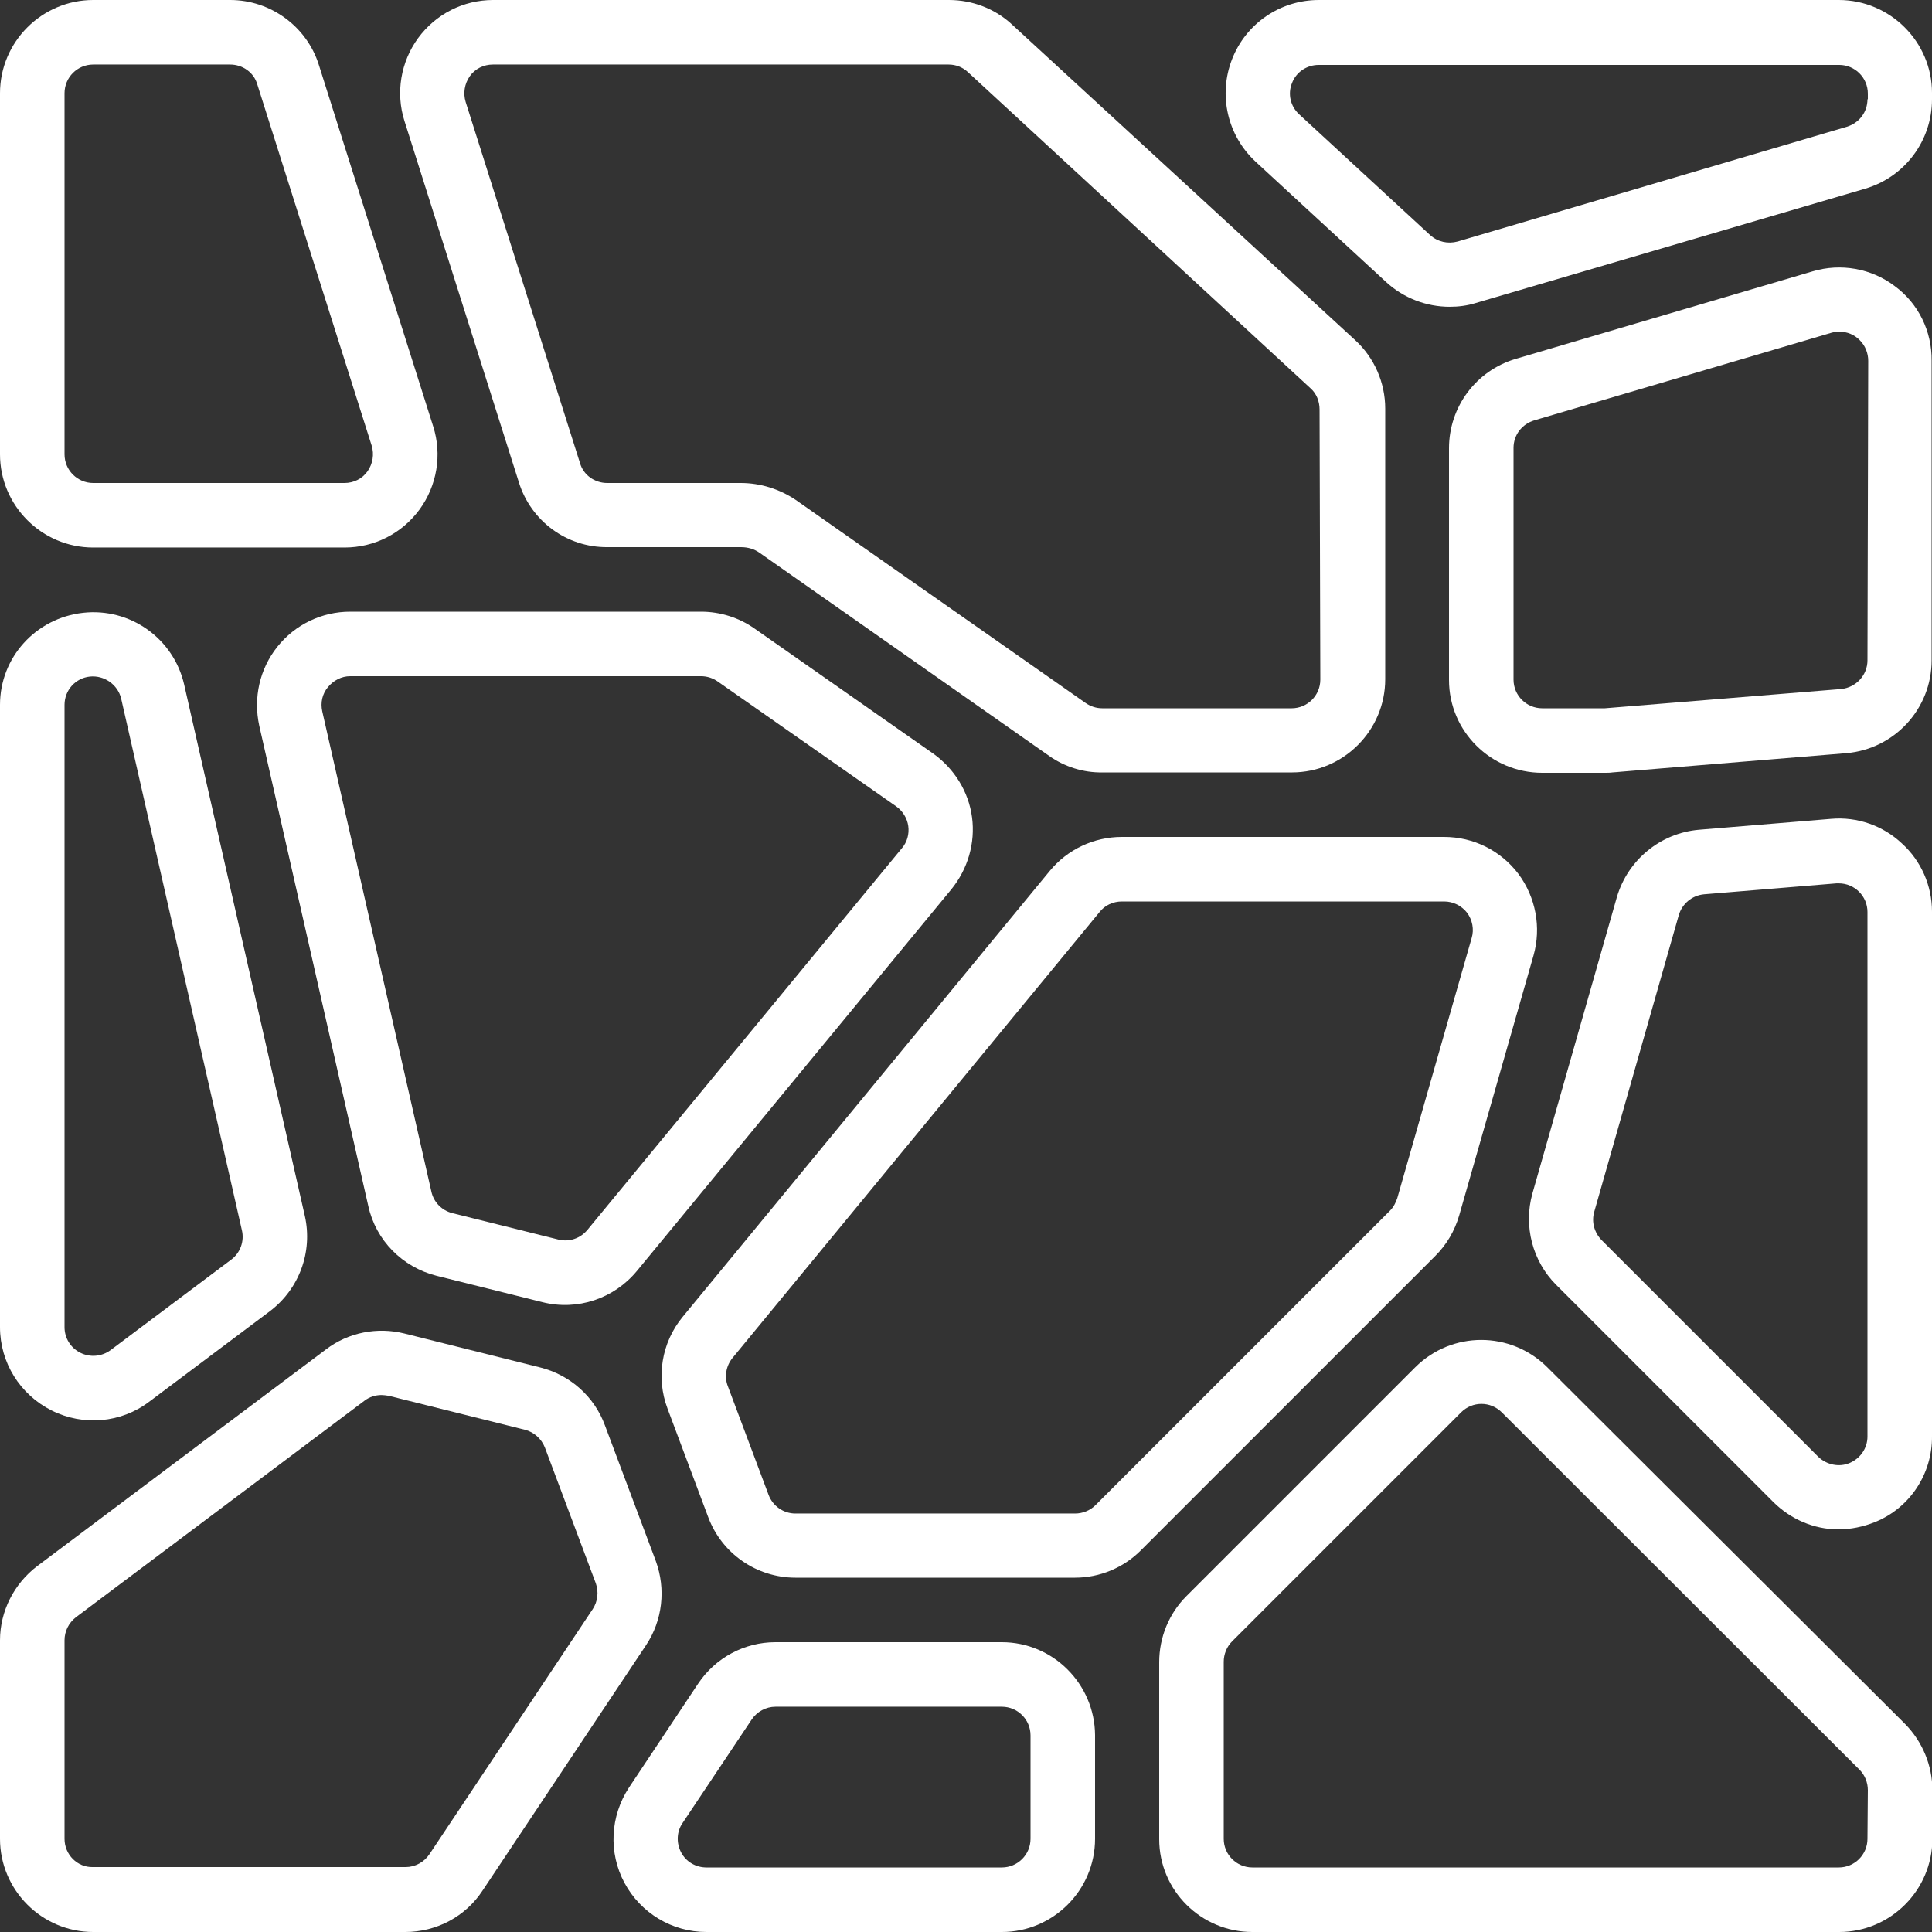
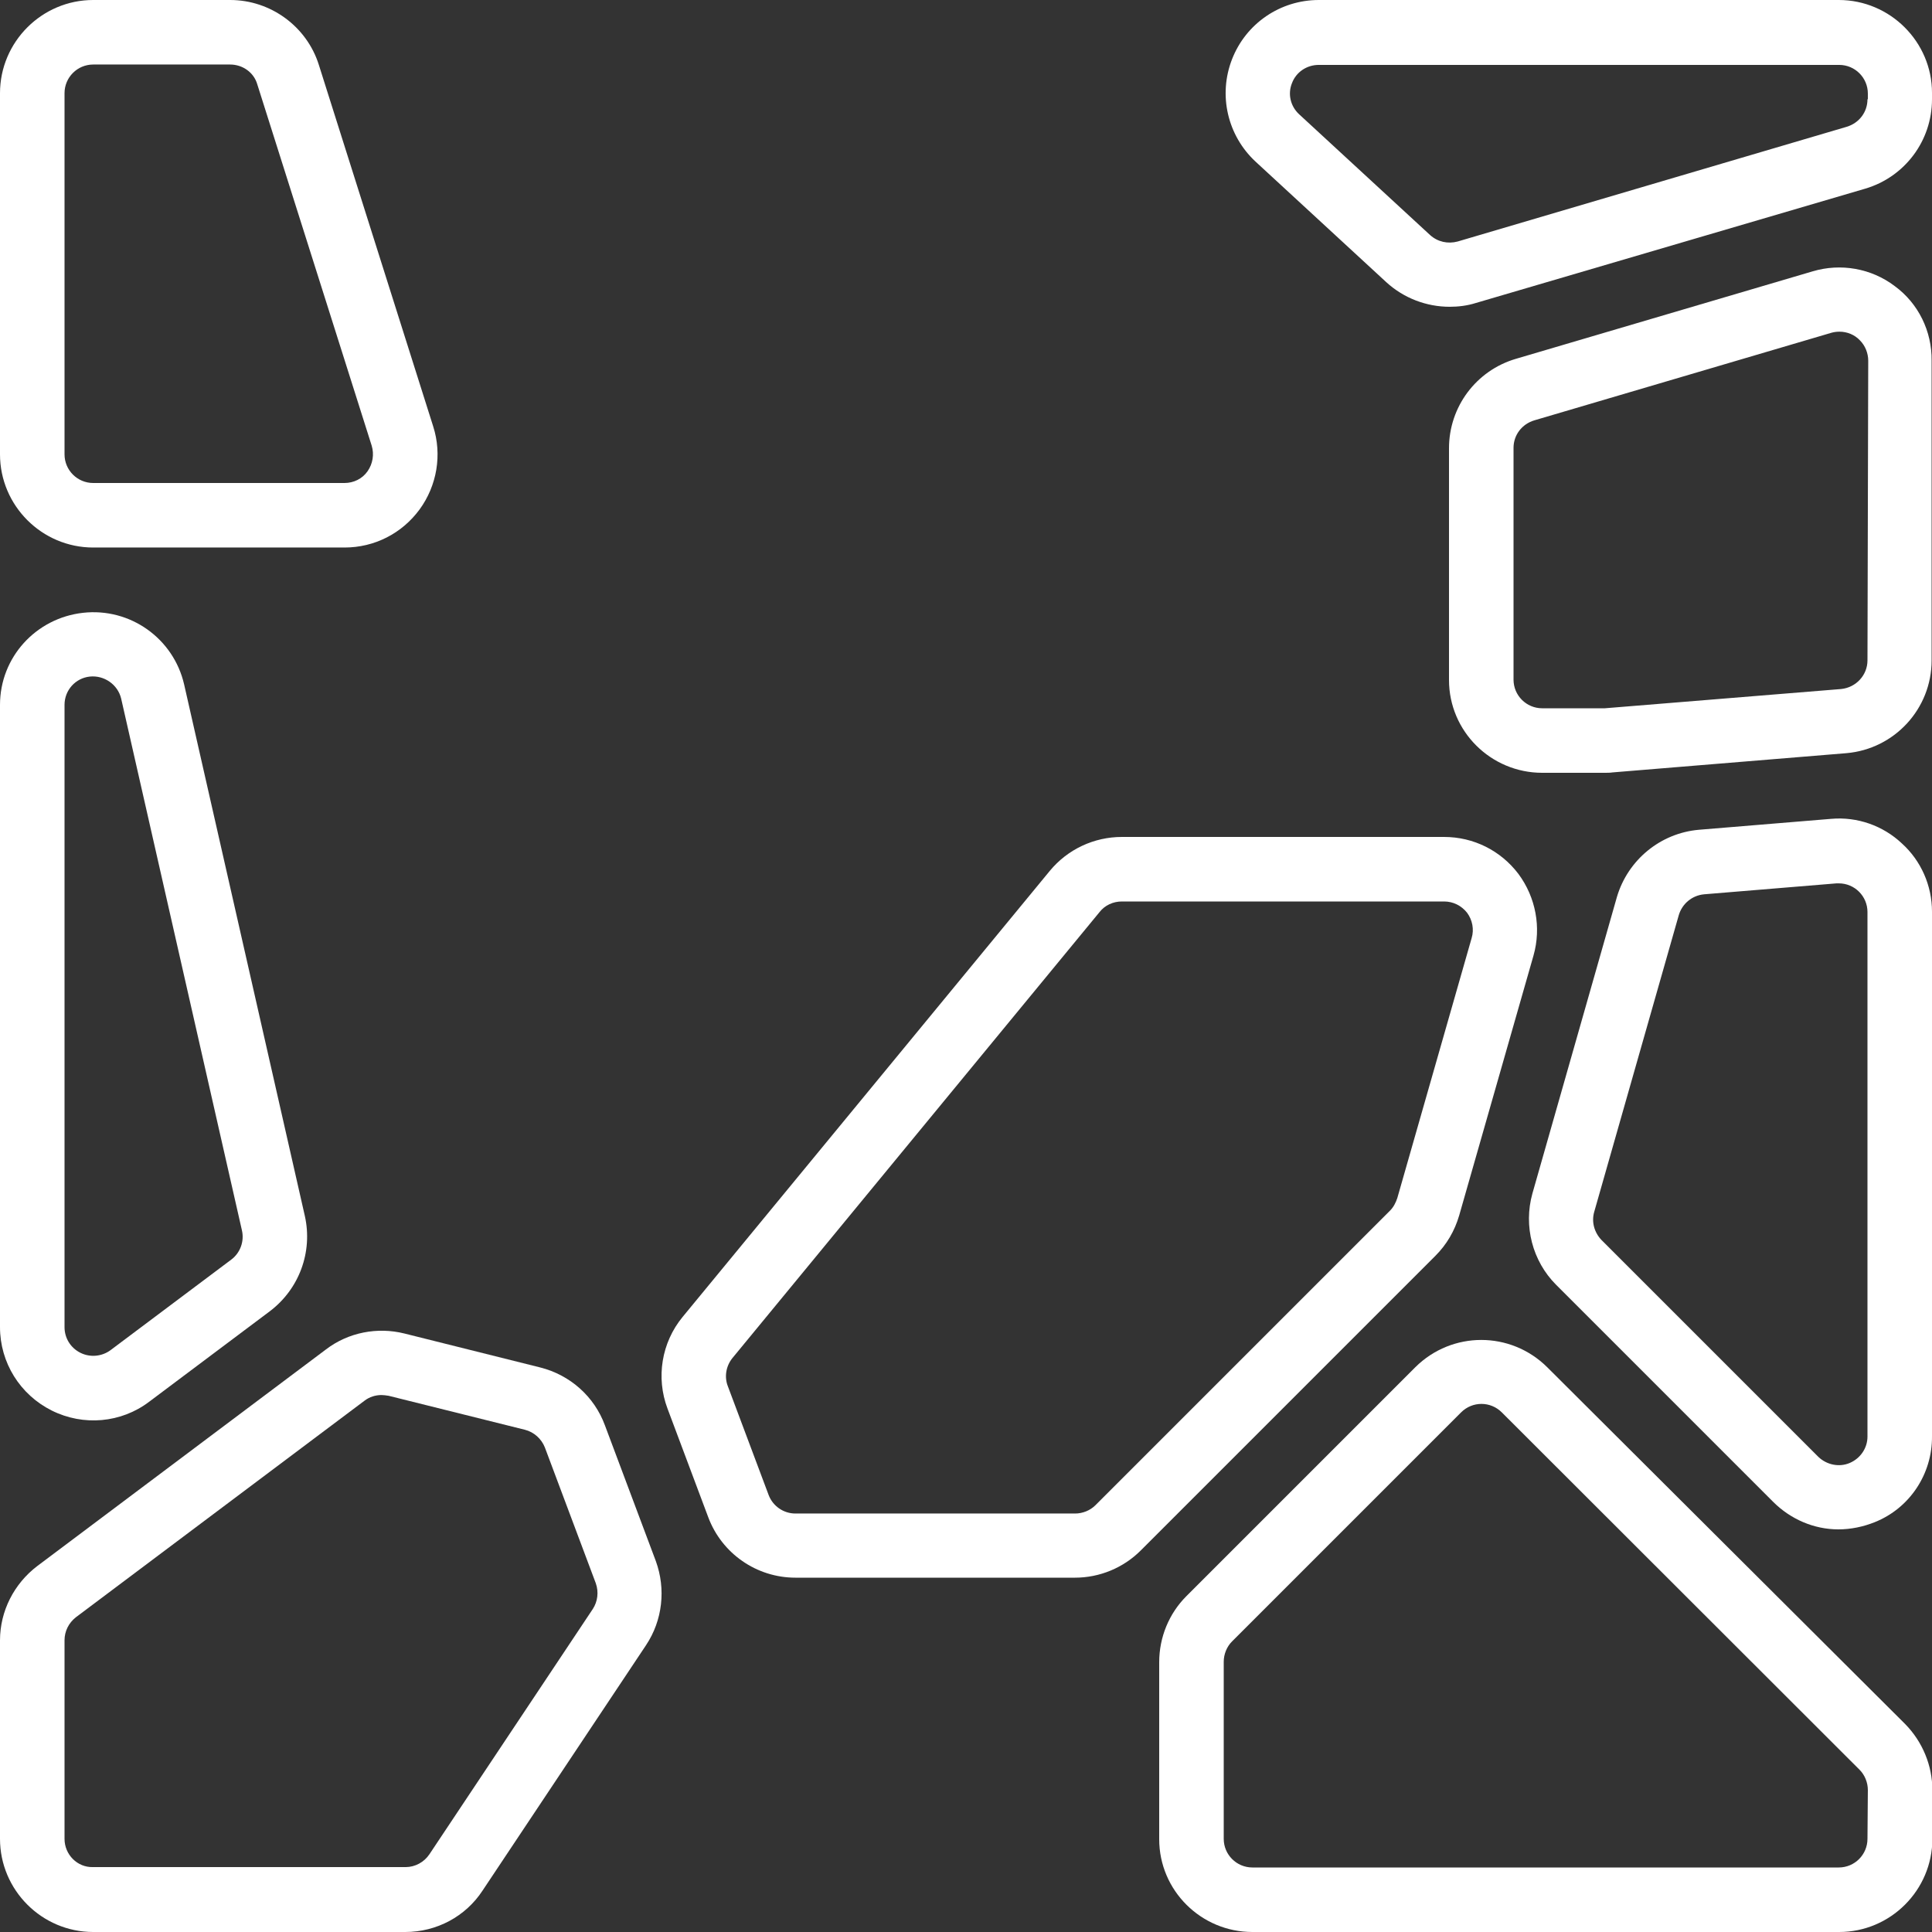
<svg xmlns="http://www.w3.org/2000/svg" version="1.1" id="Layer_1" x="0px" y="0px" viewBox="0 0 512 512" style="enable-background:new 0 0 512 512;" xml:space="preserve">
  <rect x="0" y="0" width="512" height="512" fill="#333333" stroke="none" />
  <style type="text/css">
	.st0{fill:#FFFFFF;}
</style>
  <g id="Page-1">
    <g id="_x30_30---Paving">
-       <path id="Shape" class="st0" d="M268.2,6.5C263.7,2.3,257.7,0,251.5,0H130.7c-7.9,0-15.2,3.7-19.9,10.1c-4.6,6.3-6,14.5-3.6,22    l30.3,95.7c3.2,10.3,12.7,17.3,23.5,17.2h35.4c1.8,0,3.5,0.5,4.9,1.5l76.7,53.8c4.1,2.9,9.1,4.5,14.2,4.4h50.2    c13.6,0,24.7-11.1,24.7-24.7v-71.7c0-6.9-2.9-13.5-7.9-18.1L268.2,6.5z M349.9,180.1c0,4.2-3.4,7.6-7.6,7.6h-50.2    c-1.6,0-3.1-0.5-4.4-1.4l-76.8-53.8c-4.3-2.9-9.4-4.5-14.6-4.5h-35.4c-3.3,0-6.3-2.1-7.2-5.3L123.4,27c-0.7-2.3-0.3-4.8,1.1-6.8    s3.7-3.1,6.1-3.1h120.8c1.9,0,3.7,0.7,5.1,2l90.8,83.8c1.6,1.4,2.4,3.5,2.4,5.6L349.9,180.1z" />
      <path id="Shape_1_" class="st0" d="M487.3,0H349.5c-10.2,0-19.3,6.2-23,15.7c-3.7,9.5-1.2,20.2,6.2,27.1l34.7,32    c4.6,4.2,10.6,6.5,16.8,6.5c2.3,0,4.7-0.3,6.9-1L494.3,50c10.5-3.1,17.7-12.7,17.7-23.7v-1.7C512,11.1,500.9,0,487.3,0L487.3,0z     M494.9,26.3c0,3.4-2.2,6.3-5.5,7.3L386.3,64c-2.6,0.7-5.3,0.1-7.3-1.7l-34.7-32c-2.3-2.1-3.1-5.4-1.9-8.3    c1.1-2.9,3.9-4.8,7.1-4.8h137.9c4.2,0,7.6,3.4,7.6,7.6V26.3z" />
      <path id="Shape_2_" class="st0" d="M502.1,75.8c-6.2-4.7-14.3-6.1-21.7-3.9l-78.7,23.2c-10.5,3.1-17.7,12.7-17.7,23.7v61.4    c0,13.6,11.1,24.6,24.7,24.6h16.6c0.7,0,1.4,0,2-0.1l62-5.1c12.8-1.1,22.6-11.8,22.6-24.6V95.6C512,87.8,508.4,80.4,502.1,75.8    L502.1,75.8z M494.9,175c0,3.9-3,7.2-7,7.6l-62.6,5.1h-16.6c-4.2,0-7.6-3.4-7.6-7.6v-61.4c0-3.4,2.2-6.3,5.5-7.3l78.7-23.2    c0.7-0.2,1.4-0.3,2.2-0.3c2,0,4,0.8,5.4,2.3c1.4,1.4,2.2,3.4,2.2,5.4L494.9,175z" />
      <path id="Shape_3_" class="st0" d="M485.3,217l-35.1,2.9c-10.2,0.9-18.8,8-21.7,17.8l-22.4,78.6c-2.4,8.6,0,17.9,6.3,24.2    l57.5,57.5c4.6,4.6,10.8,7.3,17.3,7.3c3.3,0,6.6-0.7,9.6-1.9c9.3-3.7,15.3-12.8,15.2-22.8V241.6c0-6.9-2.9-13.5-8-18.1    C499,218.8,492.2,216.4,485.3,217L485.3,217z M494.9,380.7c0,3.1-1.9,5.8-4.7,7c-2.8,1.2-6.1,0.5-8.3-1.6l-57.5-57.5    c-1.9-2-2.7-4.8-1.9-7.5l22.4-78.6c0.9-3,3.5-5.2,6.7-5.5l35.1-2.9h0.6c4.2,0,7.6,3.4,7.6,7.6V380.7z" />
      <path id="Shape_4_" class="st0" d="M24.7,145.1h66.6c7.9,0,15.2-3.7,19.9-10.1c4.6-6.3,6-14.5,3.6-22L84.5,17.2    C81.3,7,71.7,0,61,0H24.7C11.1,0,0,11.1,0,24.7v95.7C0,134,11.1,145.1,24.7,145.1z M17.1,24.7c0-4.2,3.4-7.6,7.6-7.6H61    c3.3,0,6.3,2.1,7.2,5.3l30.3,95.7c0.7,2.3,0.3,4.8-1.1,6.8s-3.7,3.1-6.1,3.1H24.7c-4.2,0-7.6-3.4-7.6-7.6V24.7z" />
      <path id="Shape_5_" class="st0" d="M13.7,373.8c8.4,4.2,18.4,3.3,25.8-2.3l32-24c7.8-5.9,11.4-15.7,9.3-25.2l-32-140.9    c-2.8-12.2-14.3-20.4-26.8-19S0,174.2,0,186.8v164.9C0,361.1,5.3,369.6,13.7,373.8L13.7,373.8z M17.1,186.8c0-3.9,2.9-7.1,6.7-7.5    c3.8-0.4,7.4,2.1,8.3,5.8l32,140.9c0.7,2.9-0.4,6-2.8,7.8l-32,24c-2.3,1.7-5.4,2-8,0.7c-2.6-1.3-4.2-3.9-4.2-6.8V186.8z" />
      <path id="Shape_6_" class="st0" d="M107.4,512c8.3,0,16-4.1,20.5-11l43.3-65c4.4-6.6,5.3-14.9,2.6-22.3l-13.5-36    c-2.8-7.6-9.2-13.3-17.1-15.3l-36-9c-7.2-1.8-14.9-0.3-20.8,4.2L9.9,415C3.7,419.7,0,427,0,434.7v52.6C0,500.9,11.1,512,24.7,512    L107.4,512z M17.1,487.3v-52.6c0-2.4,1.1-4.6,3-6.1l76.5-57.4c1.3-1,2.9-1.5,4.5-1.5c0.6,0,1.2,0.1,1.9,0.2l36.1,9    c2.4,0.6,4.4,2.4,5.3,4.7l13.5,36c0.8,2.3,0.5,4.8-0.8,6.8l-43.3,65c-1.4,2.1-3.8,3.4-6.3,3.4H24.6    C20.5,494.9,17.1,491.5,17.1,487.3L17.1,487.3z" />
-       <path id="Shape_7_" class="st0" d="M265.5,435.2h-60c-8.2,0-15.9,4.1-20.5,11l-18.3,27.5c-5,7.6-5.5,17.3-1.2,25.3    c4.3,8,12.6,13,21.7,13h78.3c13.6,0,24.7-11.1,24.7-24.7v-27.5C290.1,446.3,279.1,435.2,265.5,435.2L265.5,435.2z M273.1,487.3    c0,4.2-3.4,7.6-7.6,7.6h-78.3c-2.8,0-5.4-1.5-6.7-4c-1.3-2.5-1.2-5.5,0.4-7.8l18.3-27.4c1.4-2.1,3.8-3.4,6.3-3.4h60    c4.2,0,7.6,3.4,7.6,7.6V487.3z" />
      <path id="Shape_8_" class="st0" d="M410,362.3c-9.7-9.6-25.2-9.6-34.9,0L314.4,423c-4.6,4.6-7.2,10.9-7.2,17.5v46.9    c0,13.6,11.1,24.6,24.7,24.6h155.5c13.6,0,24.7-11.1,24.7-24.7v-12.9c0-6.5-2.6-12.8-7.2-17.5L410,362.3z M494.9,487.3    c0,4.2-3.4,7.6-7.6,7.6H331.9c-4.2,0-7.6-3.4-7.6-7.6v-46.9c0-2,0.8-4,2.2-5.4l60.7-60.7c3-3,7.8-3,10.8,0l94.8,94.7    c1.4,1.4,2.2,3.4,2.2,5.4L494.9,487.3z" />
-       <path id="Shape_9_" class="st0" d="M257.6,216.6c-0.9-6.8-4.7-12.9-10.3-16.9L200,166.6c-4.1-2.9-9.1-4.5-14.2-4.5h-93    c-7.5,0-14.6,3.4-19.3,9.3c-4.7,5.9-6.4,13.5-4.8,20.9l28.9,127.3c2,9.1,9,16.2,18.1,18.5l28.1,7c9.2,2.3,18.9-0.9,25-8.3    l83.3-101.1C256.5,230.3,258.5,223.4,257.6,216.6L257.6,216.6z M239,224.8l-83.3,101.1c-1.9,2.3-4.8,3.3-7.7,2.6l-28.1-7    c-2.8-0.7-5-2.9-5.6-5.8L85.4,188.5c-0.5-2.3,0-4.6,1.5-6.4s3.6-2.9,5.9-2.9h93c1.6,0,3.1,0.5,4.4,1.4l47.3,33.1    c1.7,1.2,2.9,3.1,3.2,5.2C241,221,240.4,223.2,239,224.8L239,224.8z" />
      <path id="Shape_10_" class="st0" d="M380.4,332.8c3-3,5.1-6.6,6.3-10.7l19.7-68.9c2.1-7.4,0.6-15.4-4-21.6    c-4.7-6.2-11.9-9.8-19.7-9.8h-85.4c-7.4,0-14.4,3.3-19.1,9L180.9,349c-5.6,6.8-7.1,16.1-4,24.3l10.8,28.8c3.6,9.6,12.8,16,23.1,16    h74.1c6.5,0,12.8-2.6,17.4-7.2L380.4,332.8z M284.9,401.1h-74.1c-3.2,0-6-2-7.1-4.9l-10.8-28.8c-1-2.5-0.5-5.4,1.2-7.5l97.3-118.2    c1.4-1.8,3.6-2.8,5.9-2.8h85.4c2.4,0,4.6,1.1,6.1,3c1.4,1.9,1.9,4.4,1.2,6.7l-19.7,68.9c-0.4,1.2-1,2.4-1.9,3.3l-78.1,78.1    C288.9,400.3,286.9,401.1,284.9,401.1L284.9,401.1z" />
    </g>
  </g>
</svg>